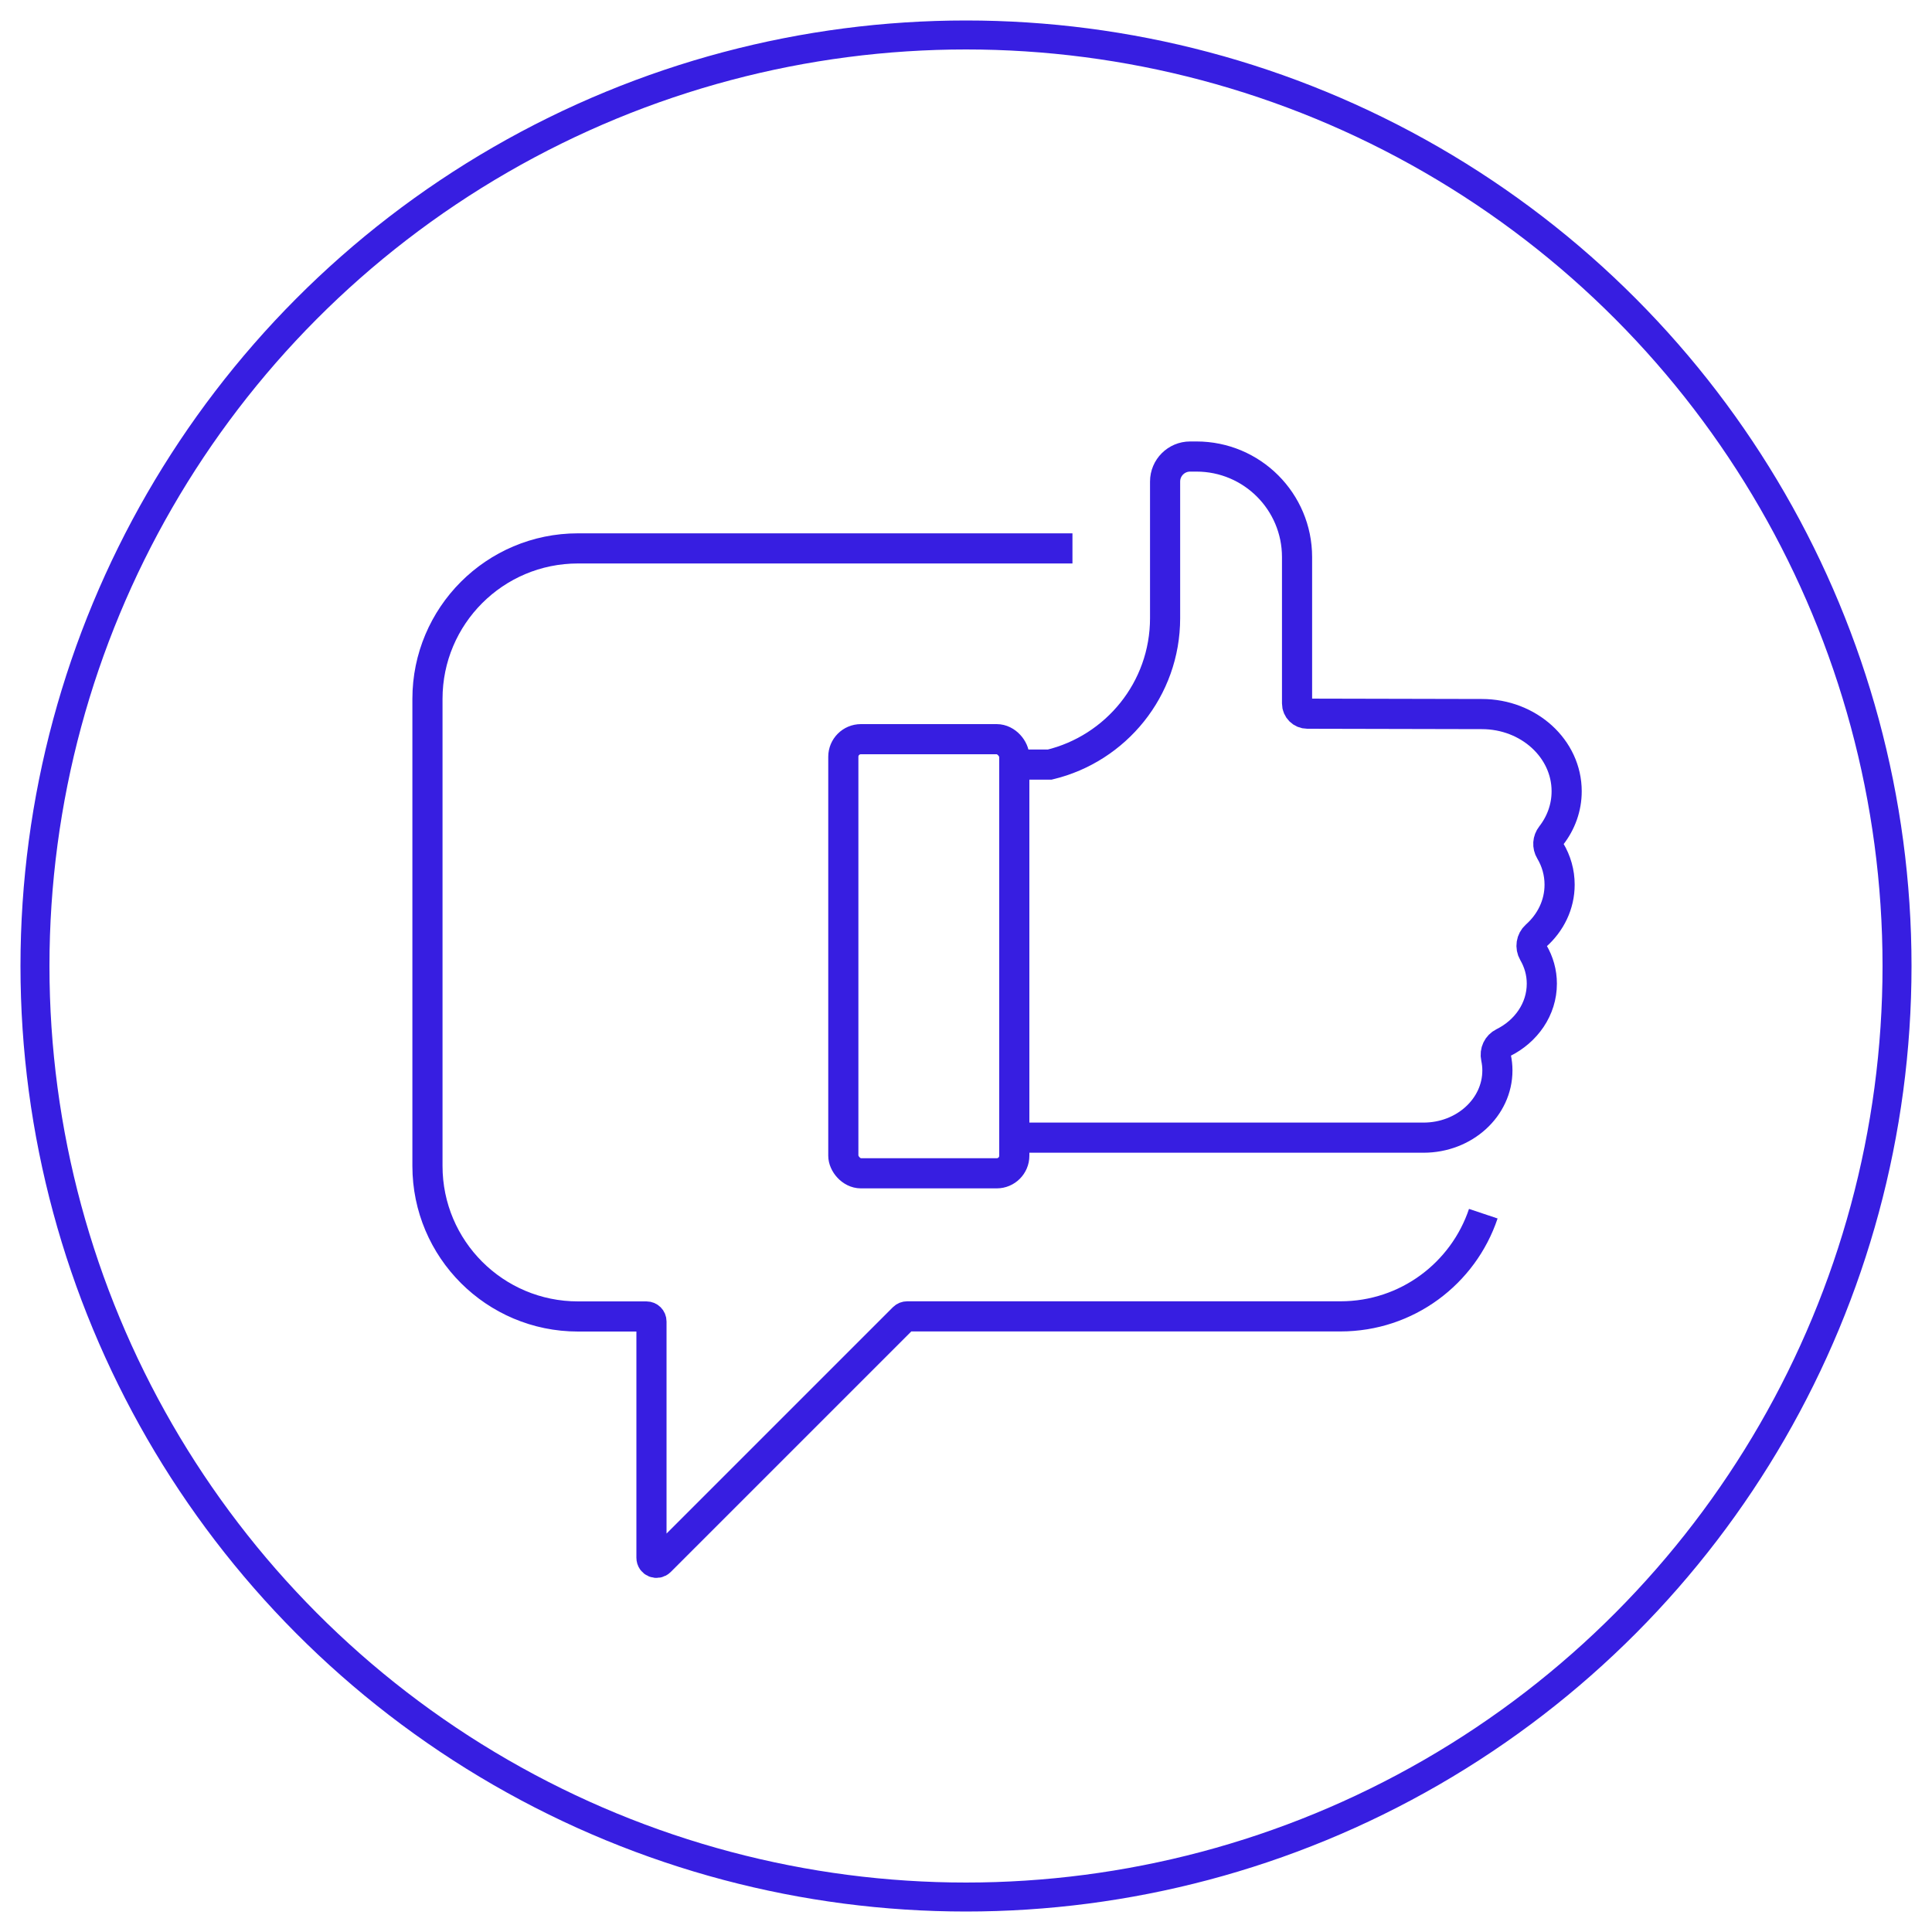
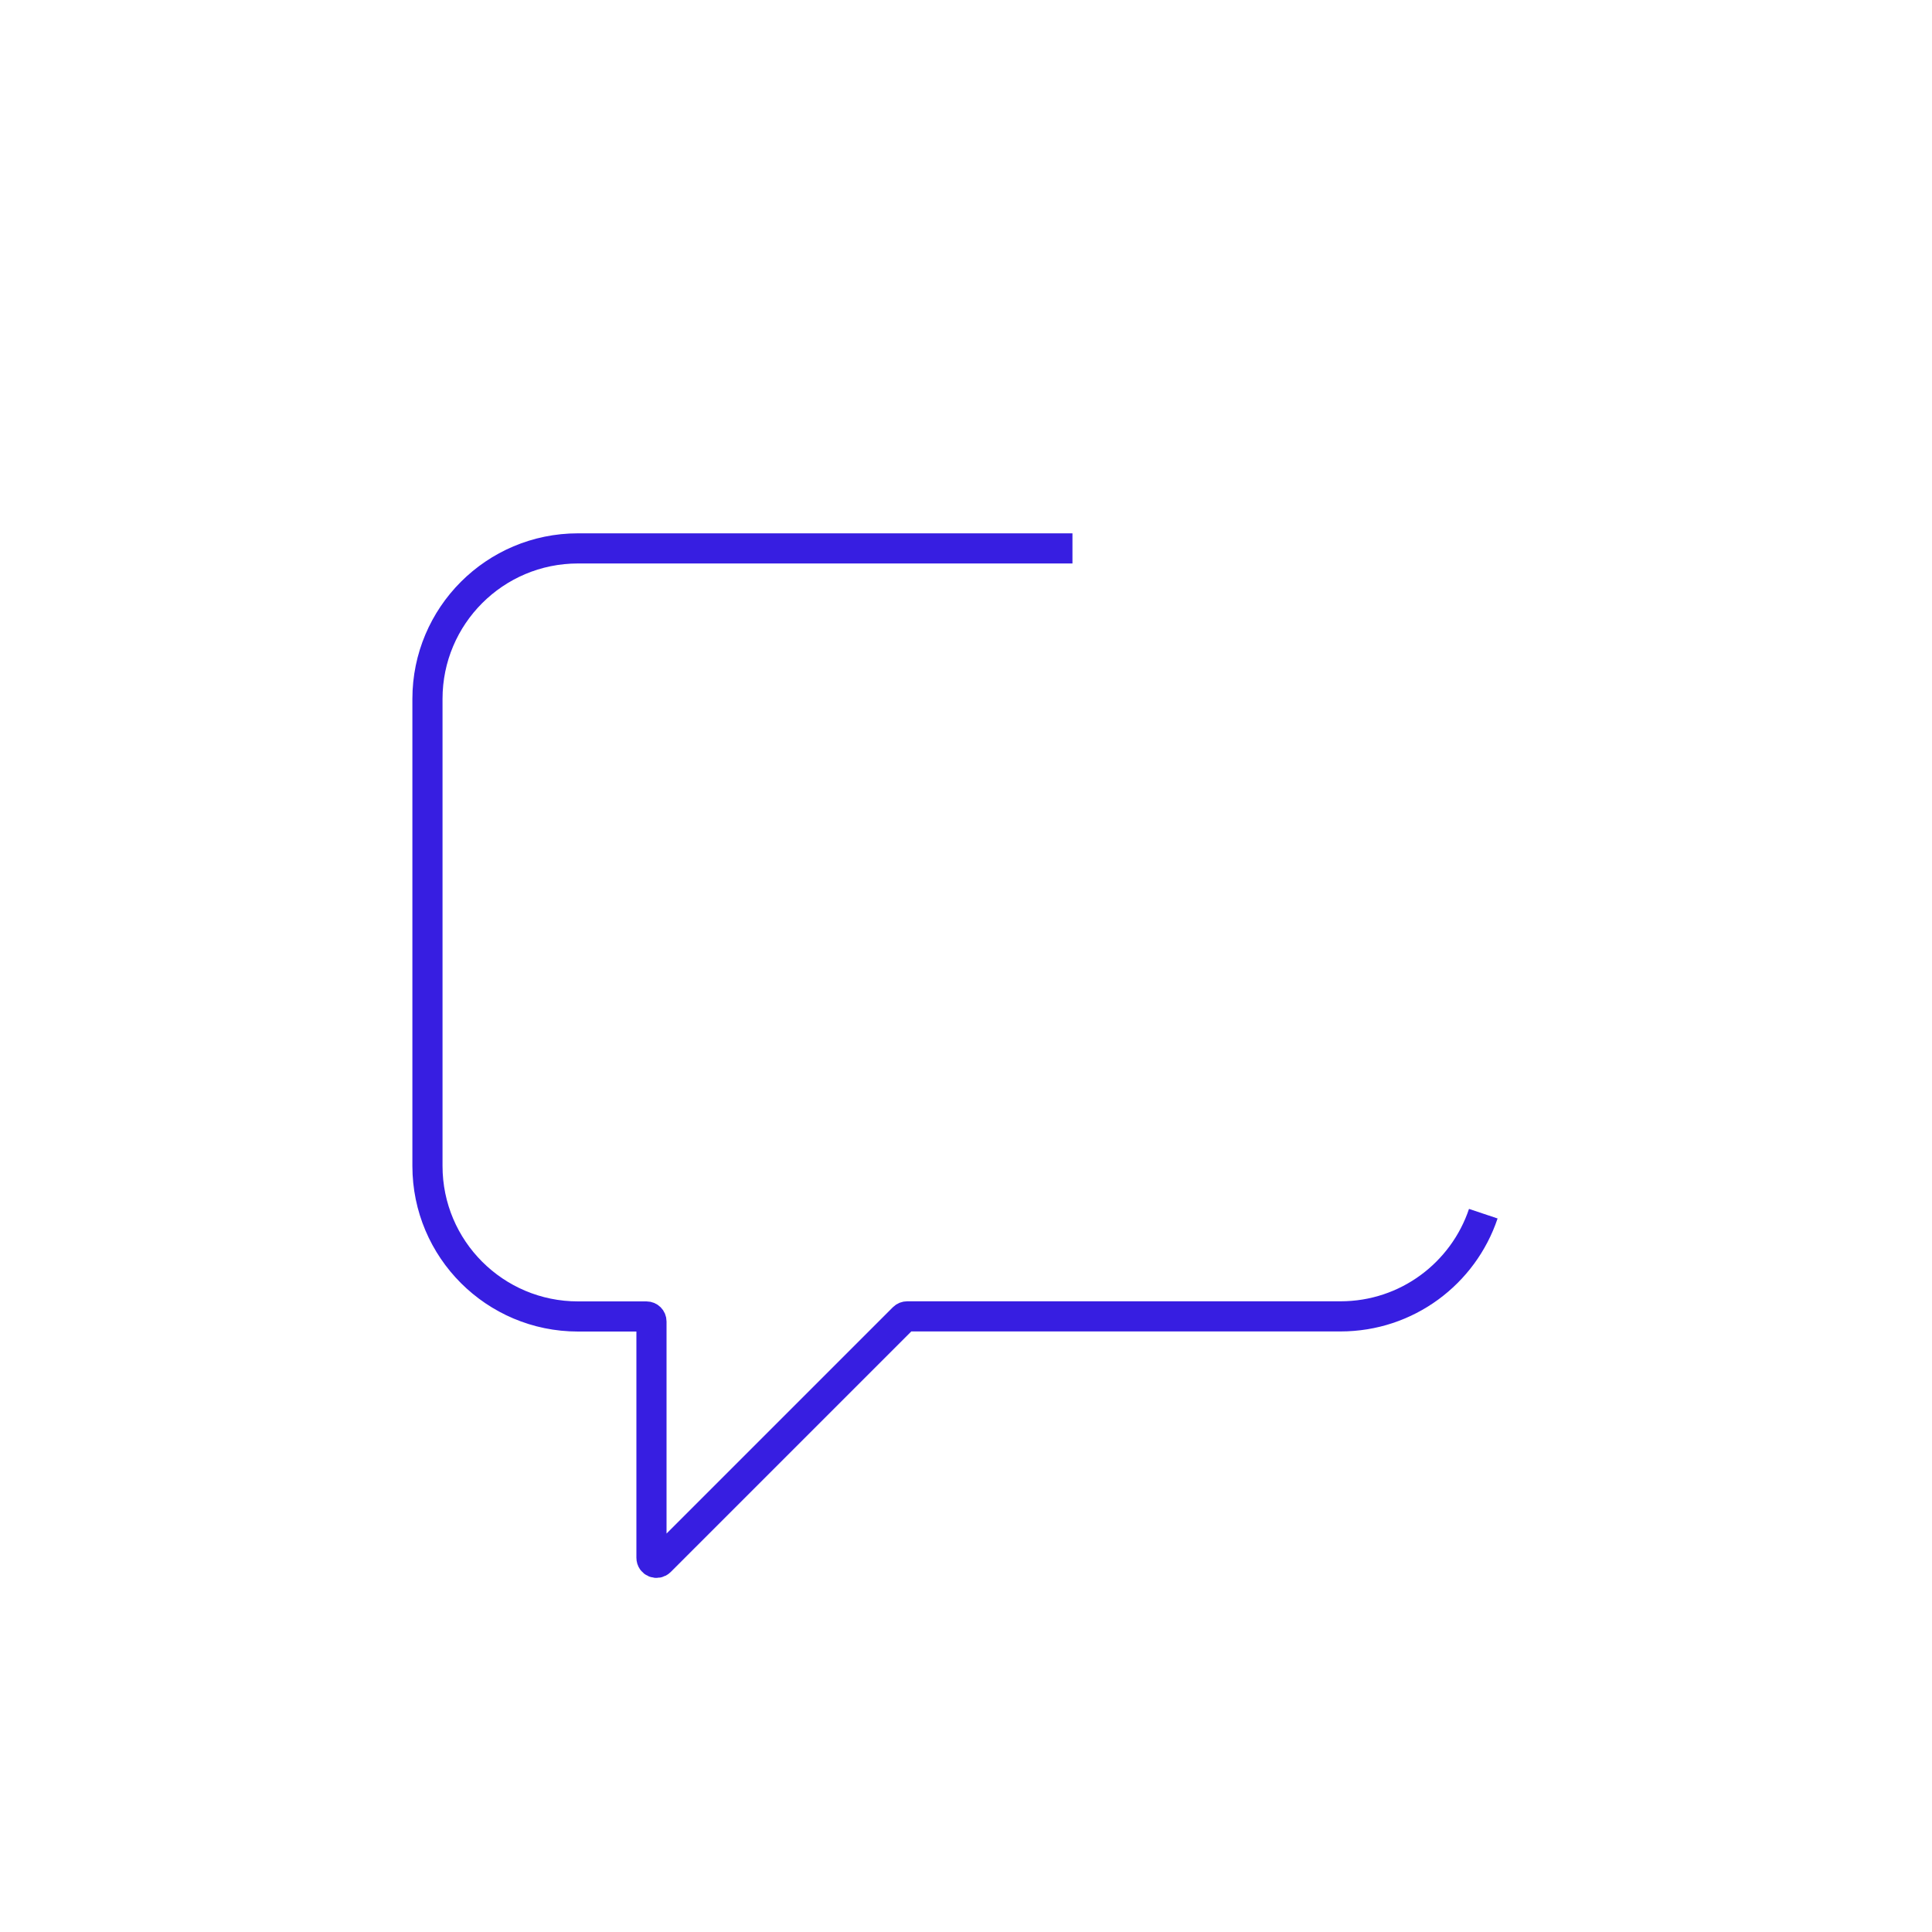
<svg xmlns="http://www.w3.org/2000/svg" id="Layer_1" viewBox="0 0 200 200">
  <defs>
    <style>.cls-1{stroke-width:3px;}.cls-1,.cls-2{fill:none;stroke:#371ee1;stroke-miterlimit:10;}.cls-2{stroke-width:3.12px;}</style>
  </defs>
-   <circle class="cls-1" cx="100" cy="100" r="96.38" />
-   <rect class="cls-2" x="87.3" y="76.52" width="17.7" height="44.94" rx="1.82" ry="1.82" />
  <path class="cls-2" d="M111.02,56.77h-51.19c-8.61,0-15.58,6.98-15.58,15.58v48.35c0,8.61,6.98,15.58,15.58,15.58h7.09c.29,0,.52.23.52.52v24.46c0,.47.56.7.89.37l25.21-25.21c.1-.1.23-.15.37-.15h44.86c6.88,0,12.71-4.45,14.78-10.63" />
-   <path class="cls-2" d="M105.86,117.77h41.5c4.23,0,7.65-3.12,7.65-6.96,0-.45-.05-.89-.14-1.31-.14-.64.16-1.27.74-1.56,2.38-1.18,4-3.47,4-6.11,0-1.17-.32-2.26-.88-3.22-.33-.57-.22-1.3.27-1.74,1.51-1.34,2.45-3.21,2.45-5.29,0-1.27-.35-2.46-.97-3.5-.3-.5-.26-1.12.1-1.58,1.01-1.3,1.6-2.88,1.6-4.59,0-4.41-3.93-7.99-8.78-7.99l-18.07-.04c-.58,0-1.06-.47-1.06-1.06v-15.15c0-5.75-4.66-10.41-10.41-10.41h-.66c-1.43,0-2.59,1.16-2.59,2.59v14.14c0,7.36-5.1,13.51-11.94,15.16h-2.81" />
</svg>